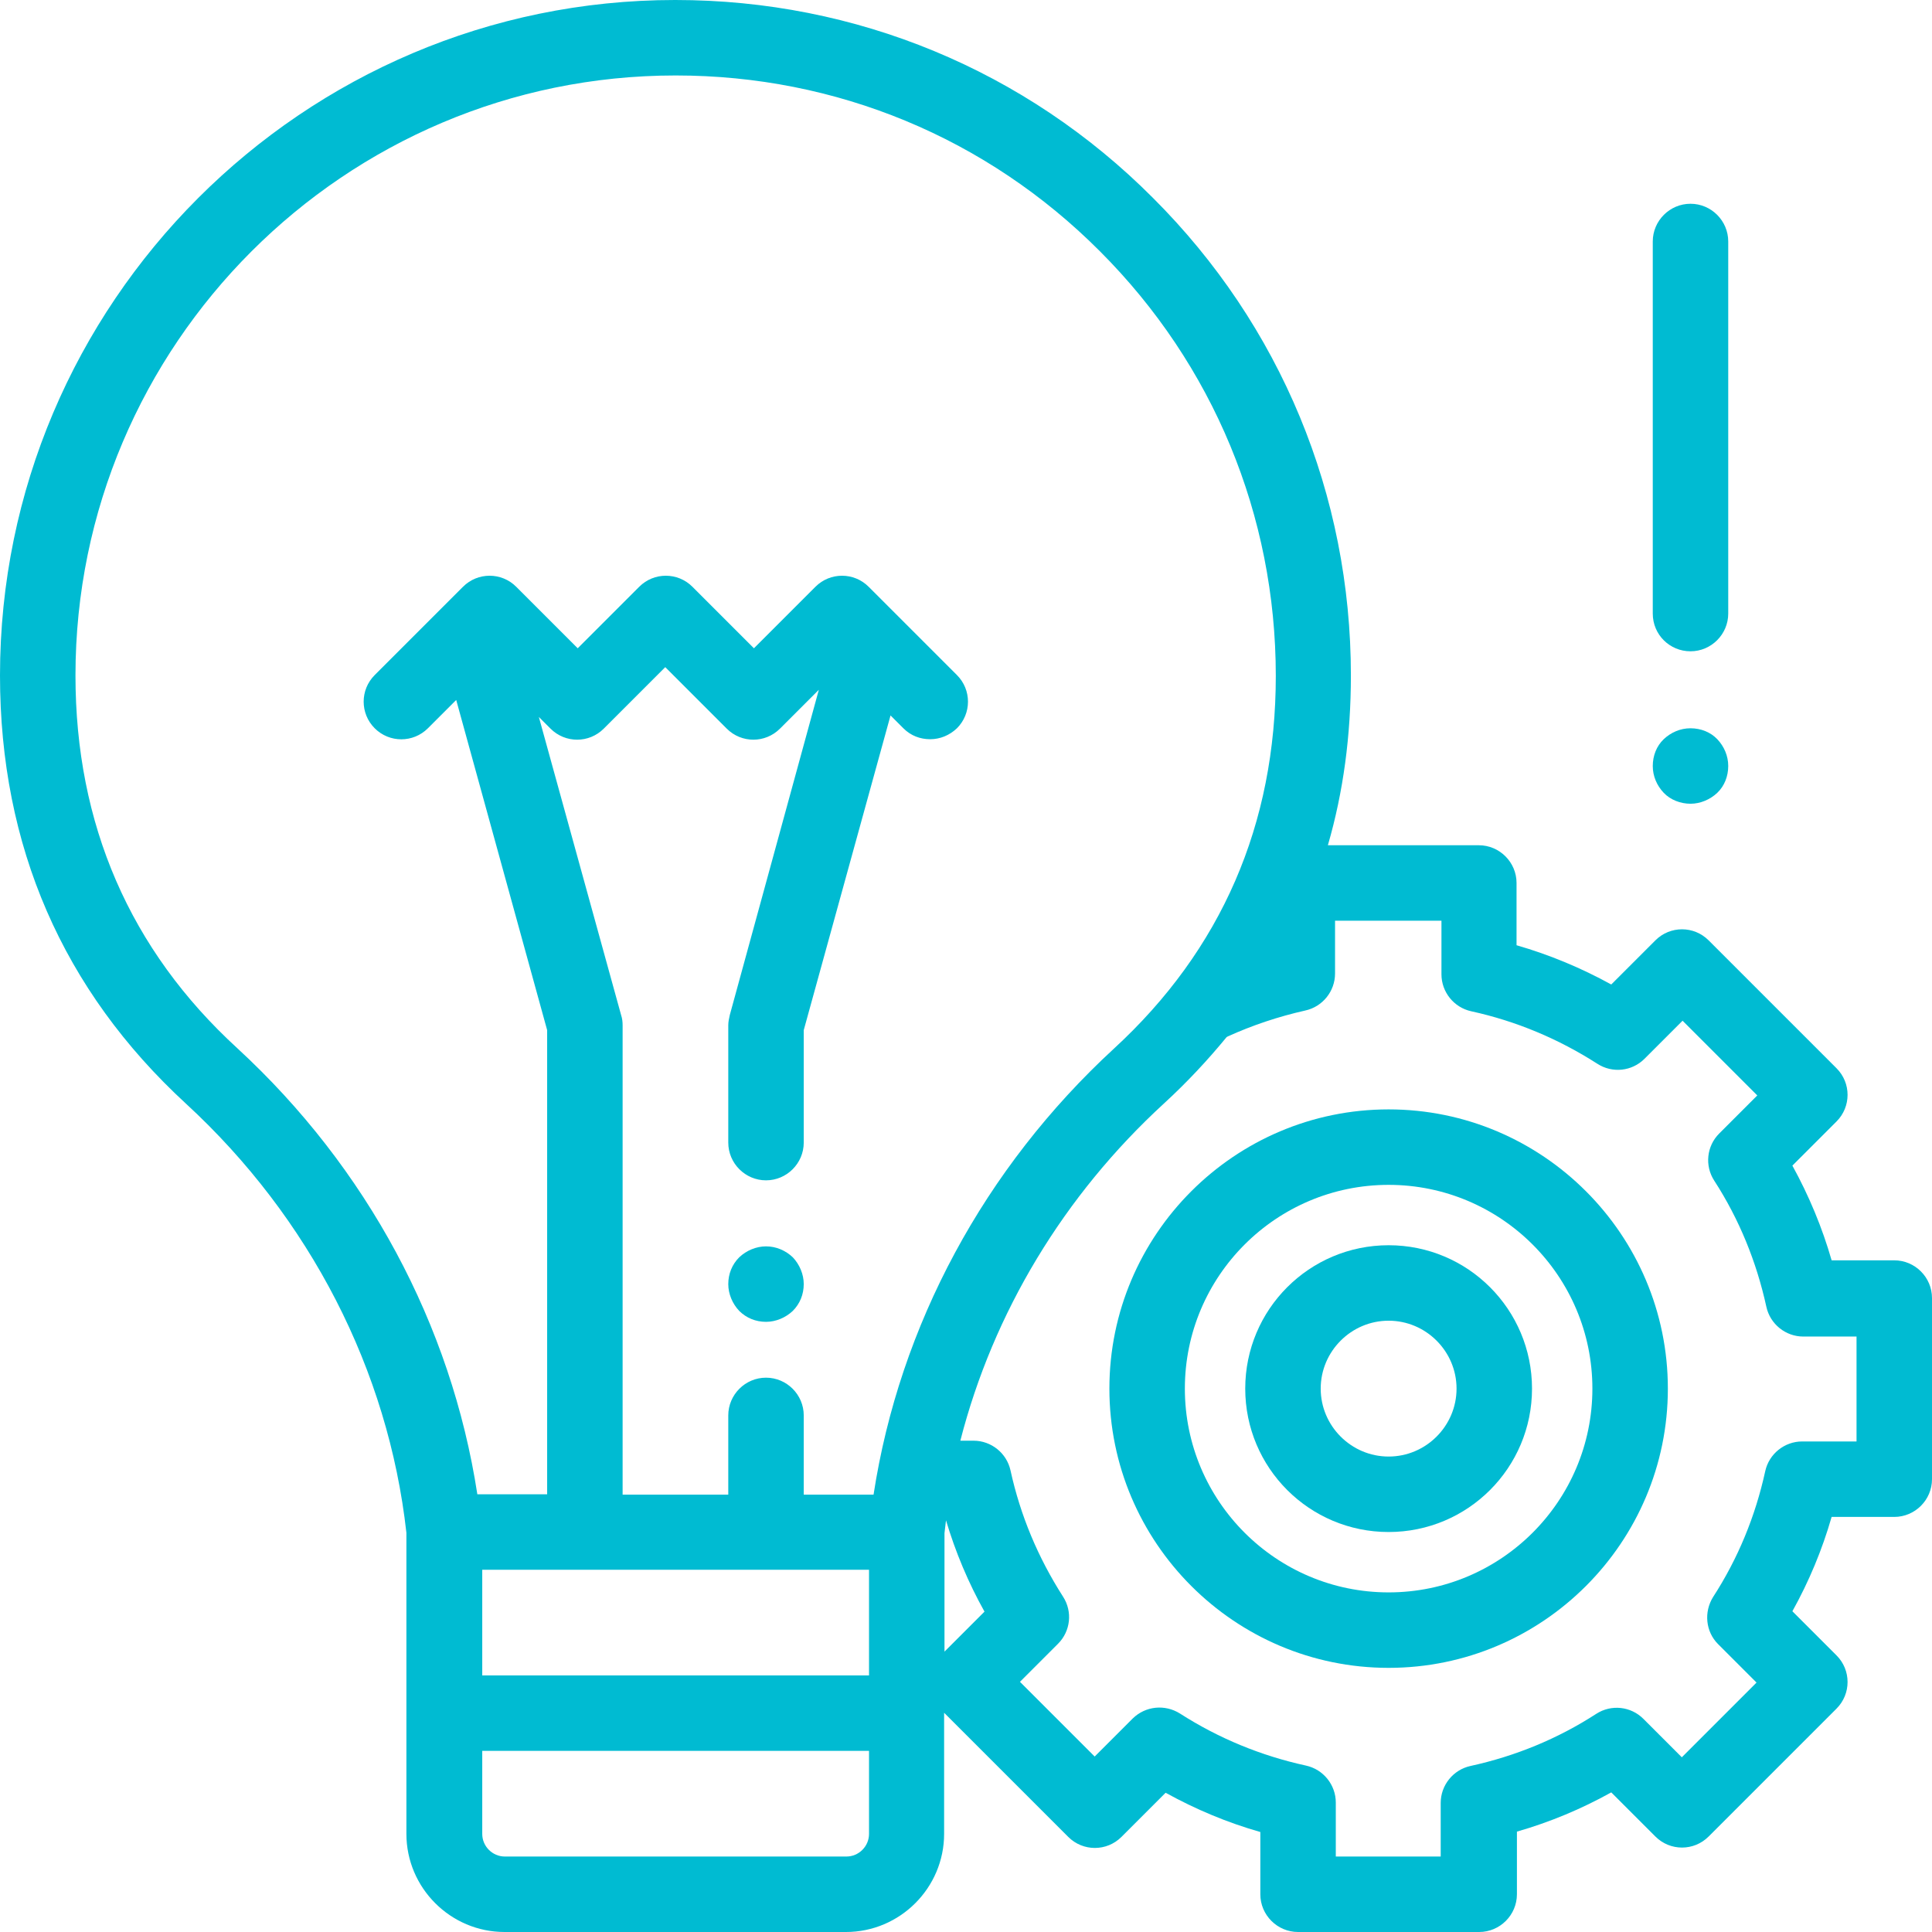
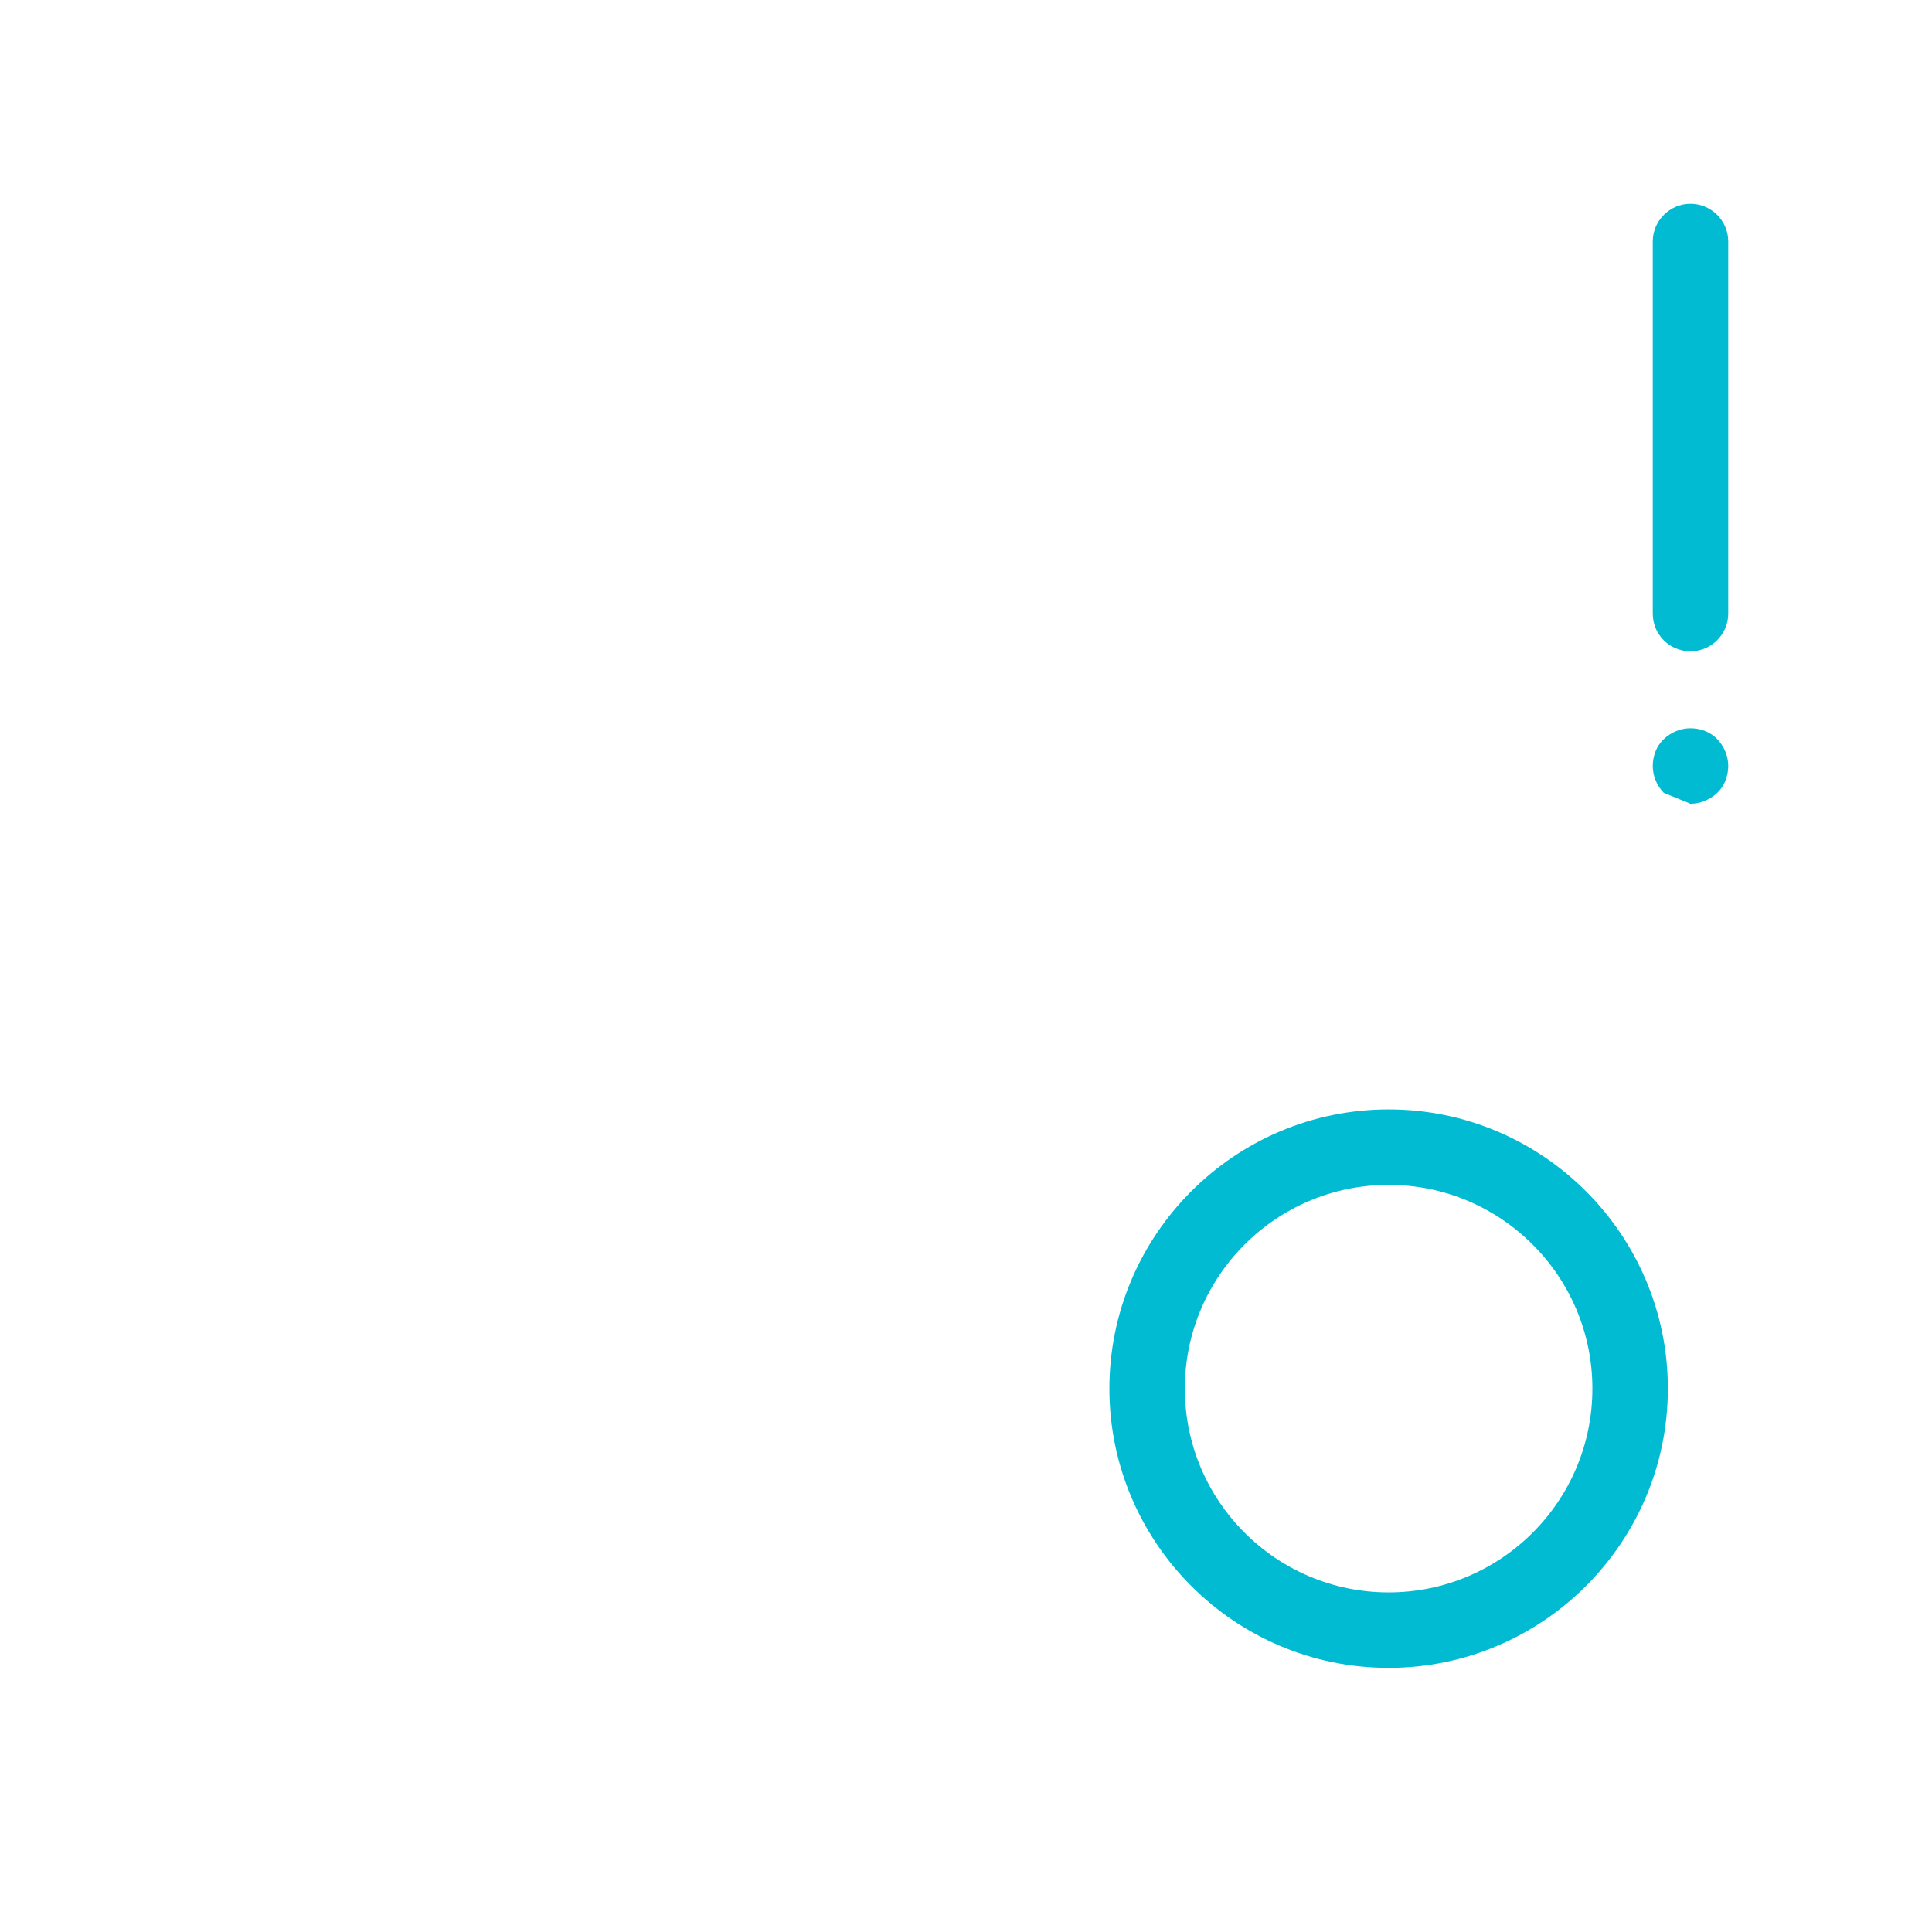
<svg xmlns="http://www.w3.org/2000/svg" version="1.1" id="Layer_1" x="0px" y="0px" viewBox="0 0 512 512" style="enable-background:new 0 0 512 512;" xml:space="preserve">
  <style type="text/css">
	.st0{fill:#00BBD2;}
</style>
-   <path class="st0" d="M502,334h-16.6c-2.5-8.7-6-17.1-10.4-25.1l11.7-11.7c3.9-3.9,3.9-10.2,0-14.1l-33.9-33.9  c-3.9-3.9-10.2-3.9-14.1,0l-11.7,11.7c-8-4.4-16.4-7.9-25.1-10.4V234c0-5.5-4.5-10-10-10h-40c4.1-14.1,6.1-29.1,6.1-45  c0-47.8-18.6-92.8-52.5-126.6C271.8,18.6,226.8,0,179,0c0,0,0,0-0.1,0C80.3,0,0,80.4,0,179c0,45.2,16.6,83.4,49.3,113.5  c32.8,30.2,53.6,70.6,58.4,113.7l0,0.3V486c0,14.3,11.7,26,26,26h90.5c14.3,0,26-11.7,26-26v-32.1l32.9,32.9  c3.9,3.9,10.2,3.9,14.1,0l11.7-11.7c8,4.4,16.3,7.9,25.1,10.4V502c0,5.5,4.5,10,10,10H392c5.5,0,10-4.5,10-10v-16.6  c8.7-2.5,17.1-6,25-10.4l11.7,11.7c3.9,3.9,10.2,3.9,14.1,0l33.9-33.9c3.9-3.9,3.9-10.2,0-14.1L475,427c4.4-7.9,7.9-16.3,10.4-25  H502c5.5,0,10-4.5,10-10V344C512,338.5,507.5,334,502,334z M62.9,277.8C34.4,251.7,20,218.4,20,179C20,91.4,91.3,20,179,20h0.1  c42.5,0,82.4,16.5,112.4,46.6c30,30,46.6,70,46.6,112.5c0,39.4-14.4,72.6-42.9,98.8c-34.3,31.6-56.8,73.3-63.7,118.2H213v-21  c0-5.5-4.5-10-10-10s-10,4.5-10,10v21h-28V271.7c0-0.9-0.1-1.8-0.4-2.7l-21.8-79l3.1,3.1c3.9,3.9,10.2,3.9,14.1,0l16.3-16.3  l16.3,16.3c3.9,3.9,10.2,3.9,14.1,0l10.3-10.3L193.4,269c-0.2,0.9-0.4,1.8-0.4,2.7v31.1c0,5.5,4.5,10,10,10s10-4.5,10-10V273  l23-83.4l3.4,3.4c2,2,4.5,2.9,7.1,2.9s5.1-1,7.1-2.9c3.9-3.9,3.9-10.2,0-14.1l-23.4-23.4c-3.9-3.9-10.2-3.9-14.1,0l-16.3,16.3  l-16.3-16.3c-3.9-3.9-10.2-3.9-14.1,0l-16.3,16.3l-16.3-16.3c-3.9-3.9-10.2-3.9-14.1,0l-23.4,23.4c-3.9,3.9-3.9,10.2,0,14.1  s10.2,3.9,14.1,0l7.5-7.5L145,273v123h-18.5C119.6,351.1,97.2,309.4,62.9,277.8z M127.8,416h102.5v28H127.8V416z M224.3,492h-90.5  c-3.3,0-6-2.7-6-6v-22h102.5v22C230.3,489.3,227.6,492,224.3,492z M250.3,437.7v-31.1l0-0.3c0.1-1.1,0.3-2.3,0.4-3.4  c2.5,8.4,5.9,16.5,10.2,24.2L250.3,437.7z M492,382h-14.4c-4.7,0-8.8,3.3-9.8,7.9c-2.6,11.9-7.2,23.1-13.8,33.3  c-2.5,4-2,9.2,1.3,12.5l10.2,10.2l-19.8,19.8l-10.2-10.2c-3.3-3.3-8.5-3.9-12.5-1.3c-10.2,6.6-21.4,11.2-33.3,13.8  c-4.6,1-7.9,5.1-7.9,9.8V492H354v-14.3c0-4.7-3.3-8.8-7.9-9.8c-11.9-2.6-23.1-7.2-33.4-13.8c-4-2.5-9.1-2-12.5,1.3l-10.1,10.1  l-19.8-19.8l10.1-10.1c3.3-3.3,3.9-8.5,1.3-12.5c-6.6-10.3-11.3-21.5-13.9-33.4c-1-4.6-5.1-7.9-9.8-7.9h-3.5  c8.7-33.9,27.4-65,54-89.4c6.1-5.6,11.6-11.5,16.6-17.6c0.1,0,0.1,0,0.2-0.1c6.6-3,13.5-5.3,20.6-6.9c4.6-1,7.9-5.1,7.9-9.8V244H382  v14.2c0,4.7,3.3,8.8,7.9,9.8c11.9,2.6,23.1,7.3,33.4,13.9c4,2.6,9.2,2,12.5-1.3l10.1-10.1l19.8,19.8l-10.1,10.1  c-3.3,3.3-3.9,8.5-1.3,12.5c6.6,10.2,11.2,21.5,13.8,33.4c1,4.6,5.1,7.9,9.8,7.9H492V382z" />
  <path class="st0" d="M368,294c-40.8,0-74,33.2-74,74s33.2,74,74,74s74-33.2,74-74S408.8,294,368,294z M368,422  c-29.8,0-54-24.2-54-54s24.2-54,54-54s54,24.2,54,54S397.8,422,368,422z" />
-   <path class="st0" d="M368,330c-21,0-38,17-38,38s17,38,38,38s38-17,38-38S389,330,368,330z M368,386c-9.9,0-18-8.1-18-18  s8.1-18,18-18s18,8.1,18,18S377.9,386,368,386z" />
-   <path class="st0" d="M203,330.3c-2.6,0-5.2,1.1-7.1,2.9c-1.9,1.9-2.9,4.4-2.9,7.1c0,2.6,1.1,5.2,2.9,7.1c1.9,1.9,4.4,2.9,7.1,2.9  c2.6,0,5.2-1.1,7.1-2.9c1.9-1.9,2.9-4.4,2.9-7.1c0-2.6-1.1-5.2-2.9-7.1C208.2,331.4,205.7,330.3,203,330.3z" />
  <path class="st0" d="M448,172.6c5.5,0,10-4.5,10-10V64c0-5.5-4.5-10-10-10s-10,4.5-10,10v98.6C438,168.2,442.5,172.6,448,172.6z" />
-   <path class="st0" d="M448,213c2.6,0,5.2-1.1,7.1-2.9s2.9-4.4,2.9-7.1s-1.1-5.2-2.9-7.1s-4.4-2.9-7.1-2.9s-5.2,1.1-7.1,2.9  s-2.9,4.4-2.9,7.1s1.1,5.2,2.9,7.1S445.4,213,448,213z" />
+   <path class="st0" d="M448,213c2.6,0,5.2-1.1,7.1-2.9s2.9-4.4,2.9-7.1s-1.1-5.2-2.9-7.1s-4.4-2.9-7.1-2.9s-5.2,1.1-7.1,2.9  s-2.9,4.4-2.9,7.1s1.1,5.2,2.9,7.1z" />
</svg>